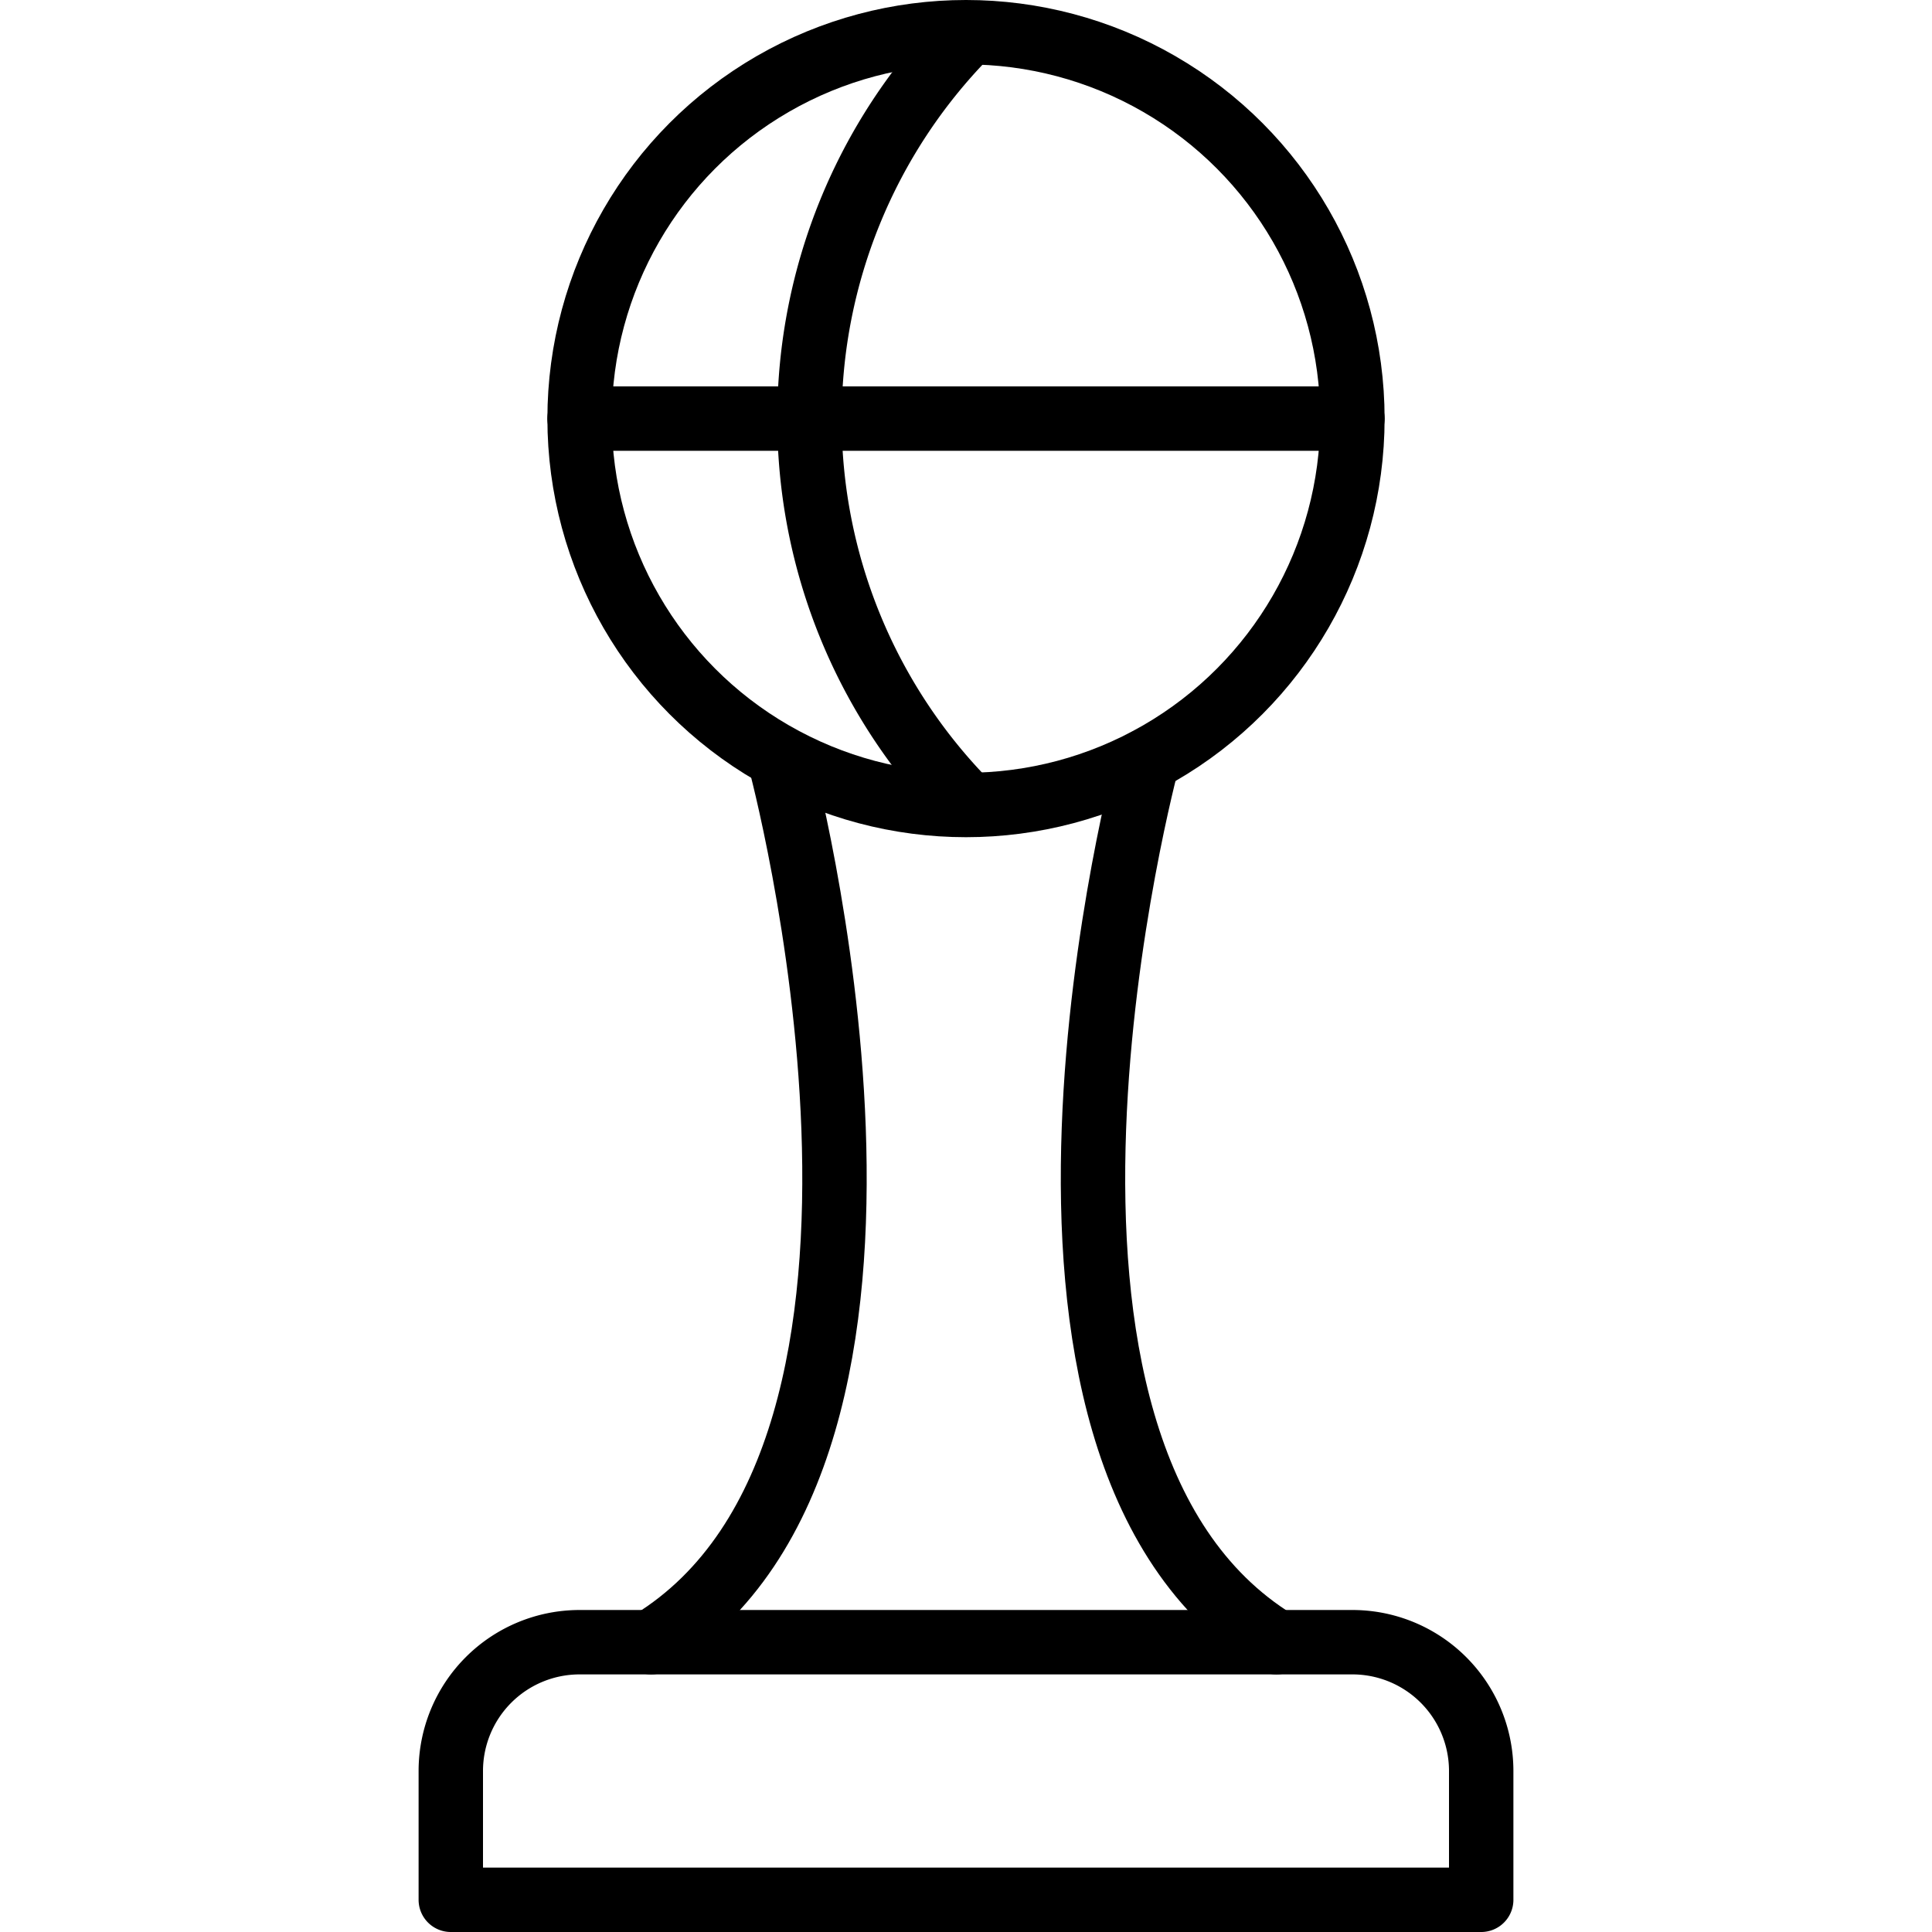
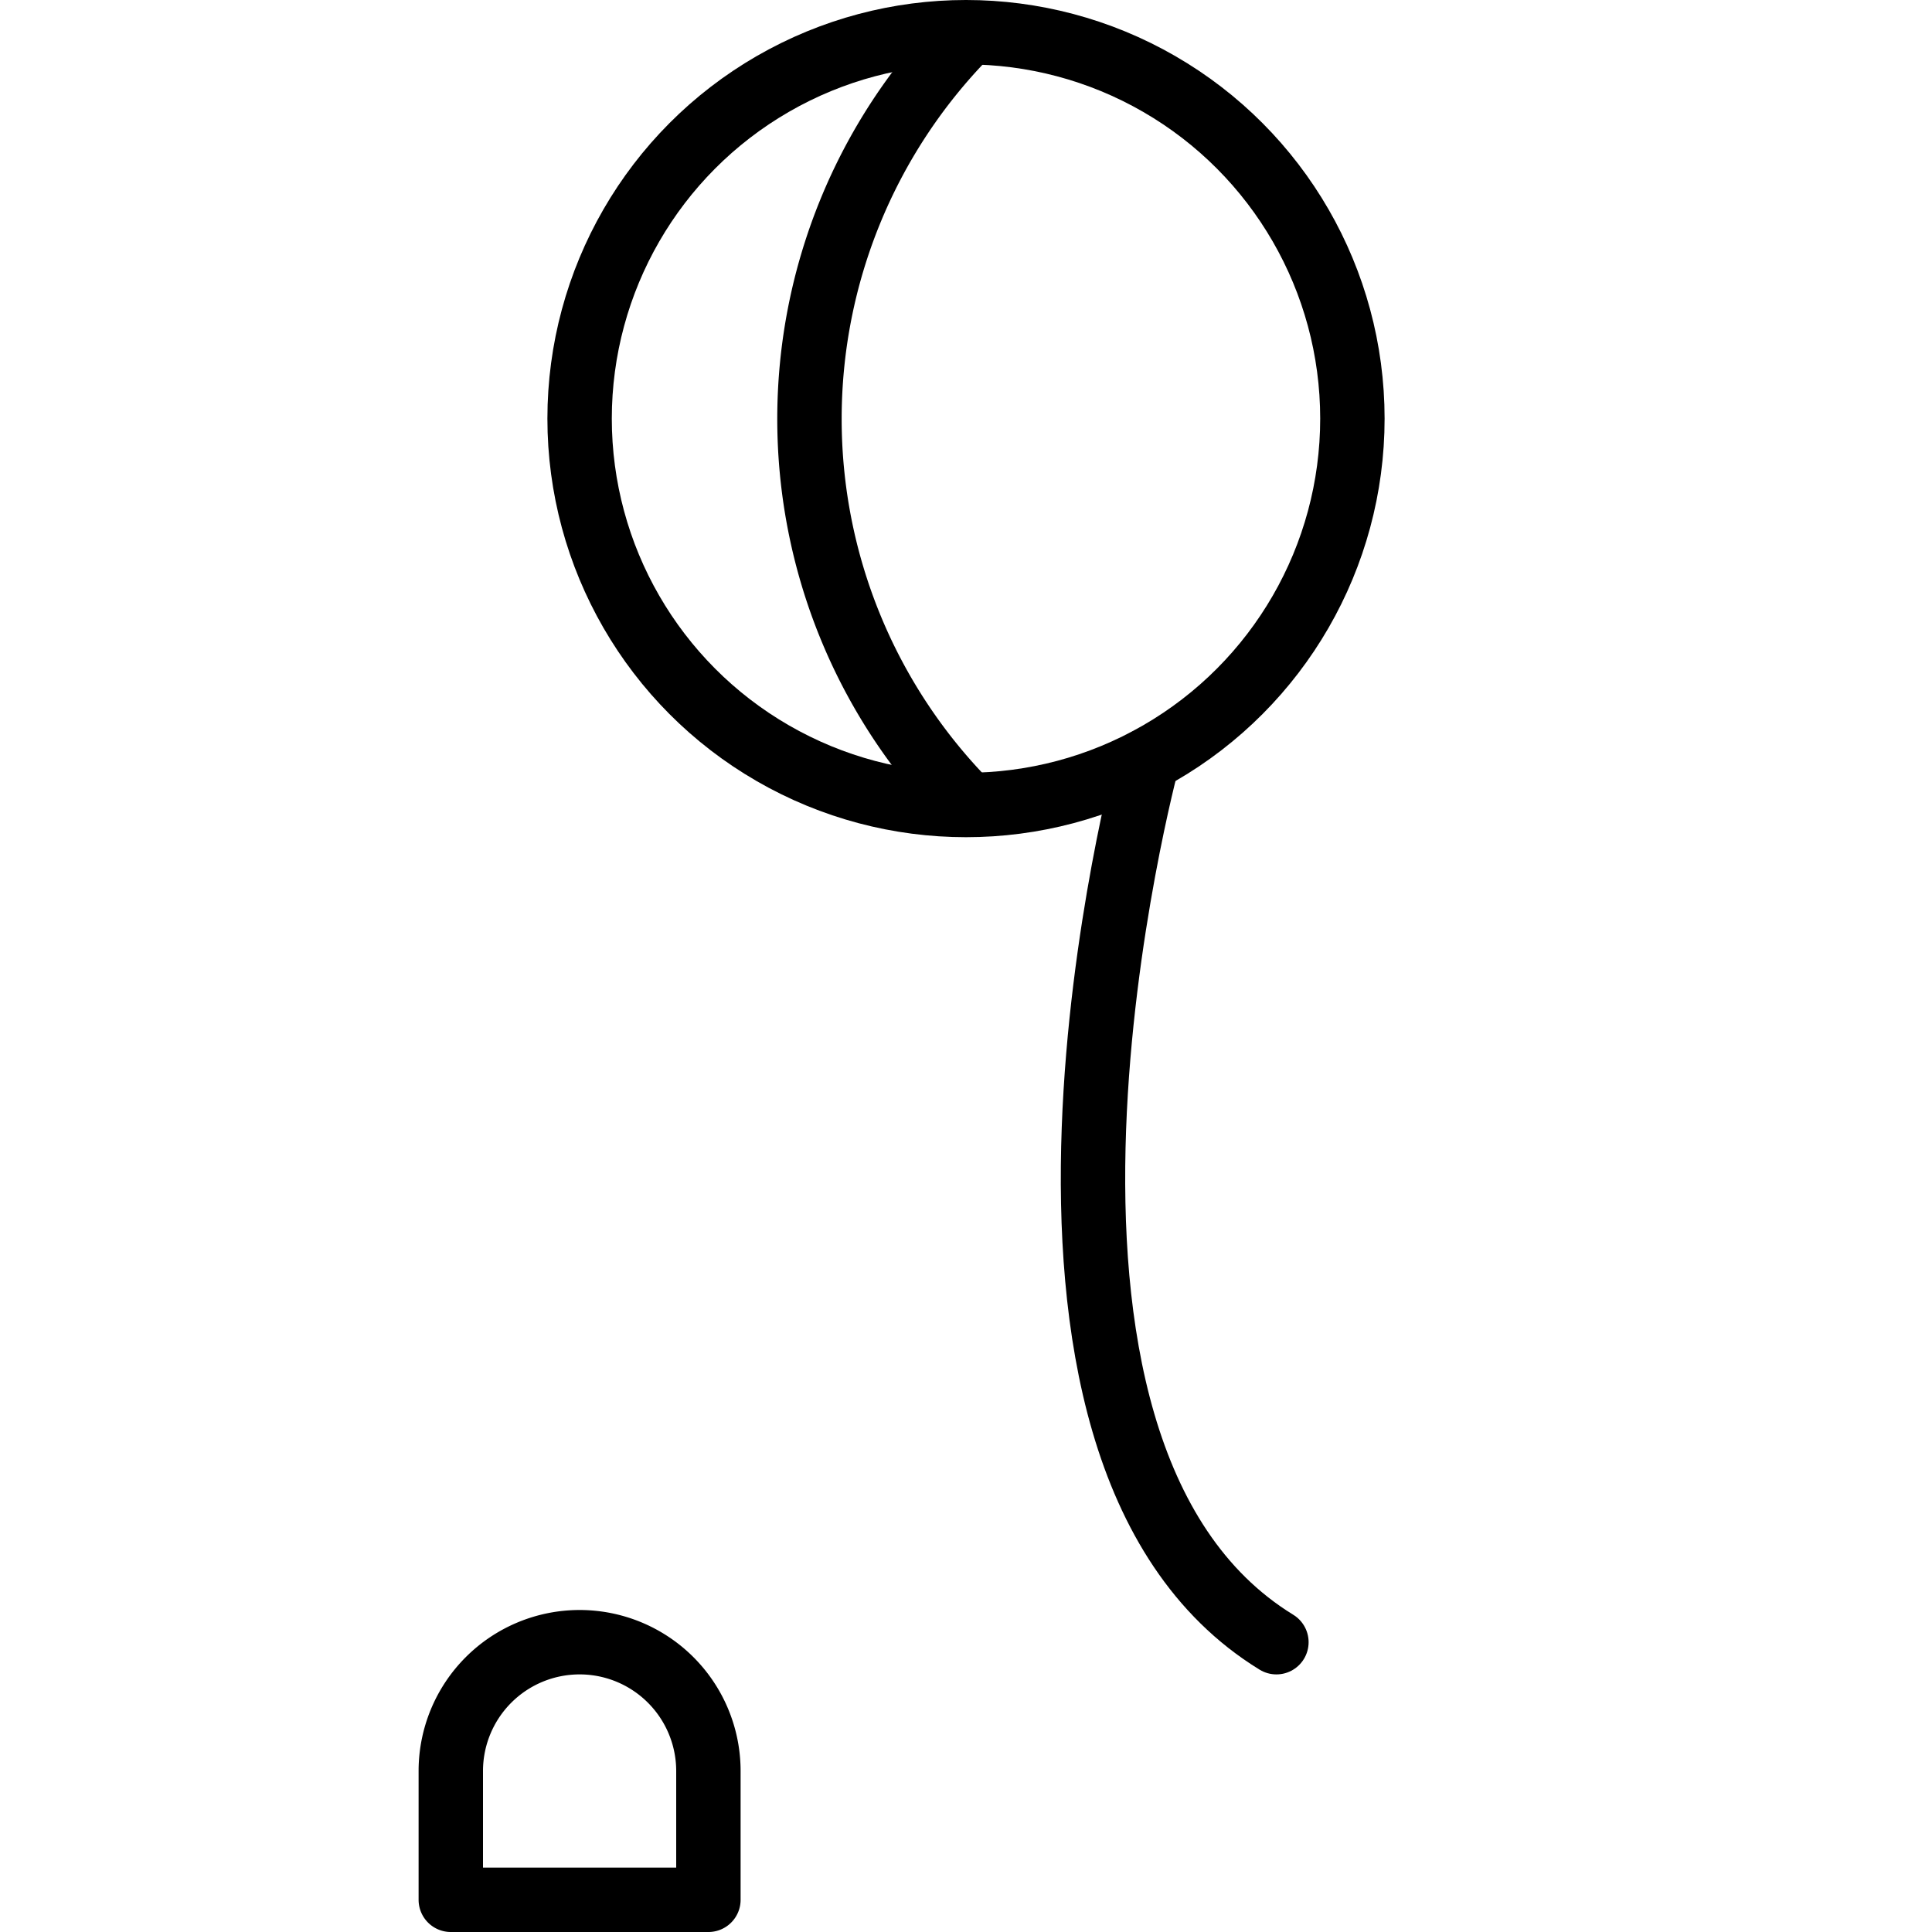
<svg xmlns="http://www.w3.org/2000/svg" width="800px" height="800px" viewBox="-6.5 0 30 30">
  <defs>
    <style>.cls-1{fill:none;stroke:#000000;stroke-linecap:round;stroke-linejoin:round;}</style>
  </defs>
  <title />
  <g data-name="Layer 2" id="Layer_2">
    <g id="Interface-Light">
      <g id="interface-light-award-trophie-2">
        <circle class="cls-1" cx="8.5" cy="6.5" r="6" />
-         <path class="cls-1" d="M2.5,25.5h12a2,2,0,0,1,2,2v2a0,0,0,0,1,0,0H.5a0,0,0,0,1,0,0v-2A2,2,0,0,1,2.5,25.5Z" />
-         <path class="cls-1" d="M5.61,11.8s2.89,10.7-2,13.7" />
+         <path class="cls-1" d="M2.5,25.5a2,2,0,0,1,2,2v2a0,0,0,0,1,0,0H.5a0,0,0,0,1,0,0v-2A2,2,0,0,1,2.5,25.5Z" />
        <path class="cls-1" d="M11.32,11.8s-2.89,10.7,2,13.7" />
-         <line class="cls-1" x1="2.5" x2="14.5" y1="6.5" y2="6.5" />
        <path class="cls-1" d="M8.5.55a8.51,8.51,0,0,0,0,11.91" />
      </g>
    </g>
  </g>
</svg>